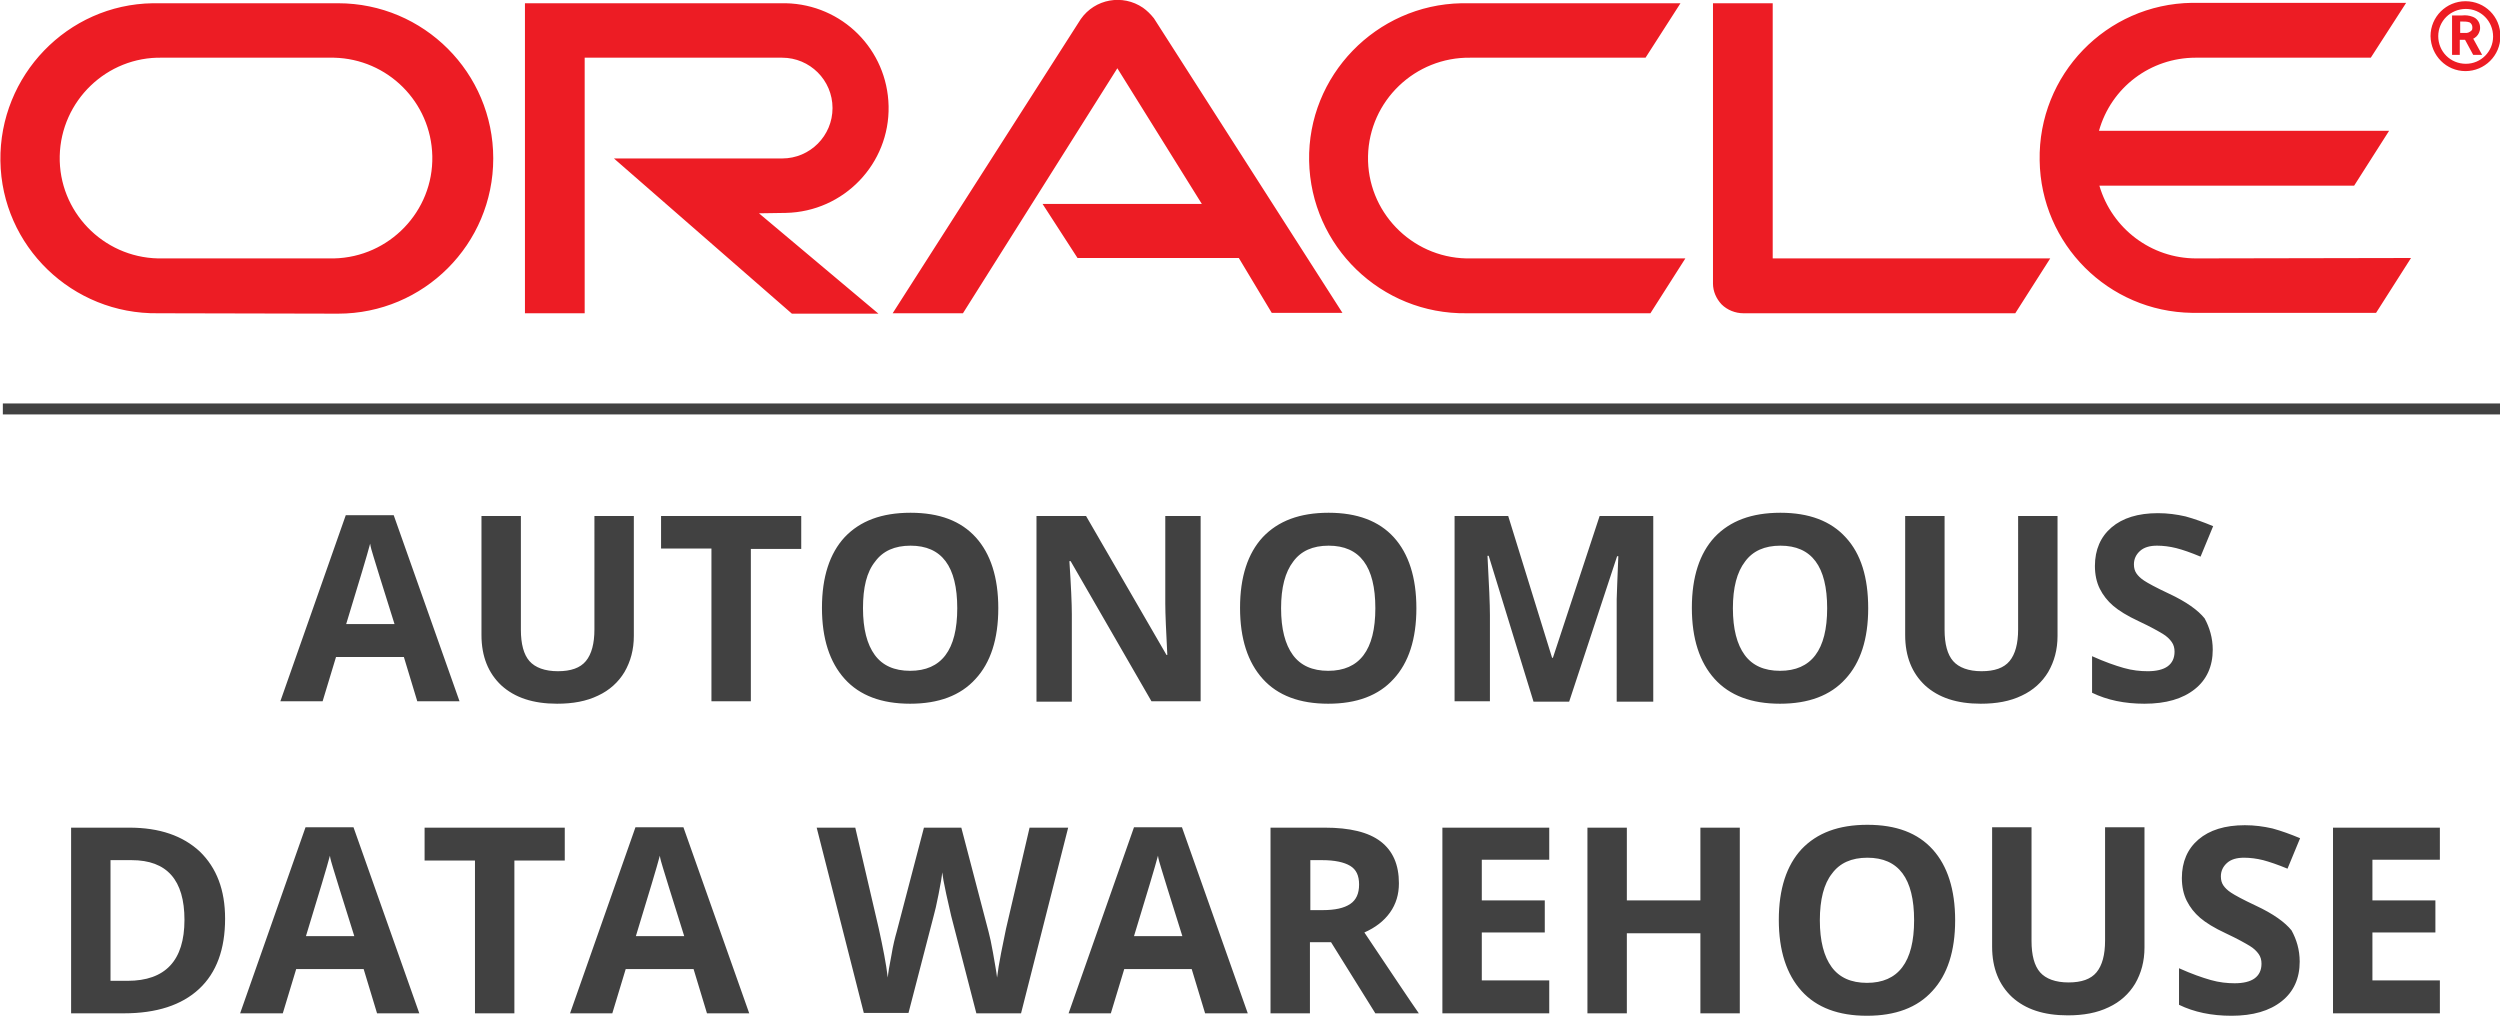
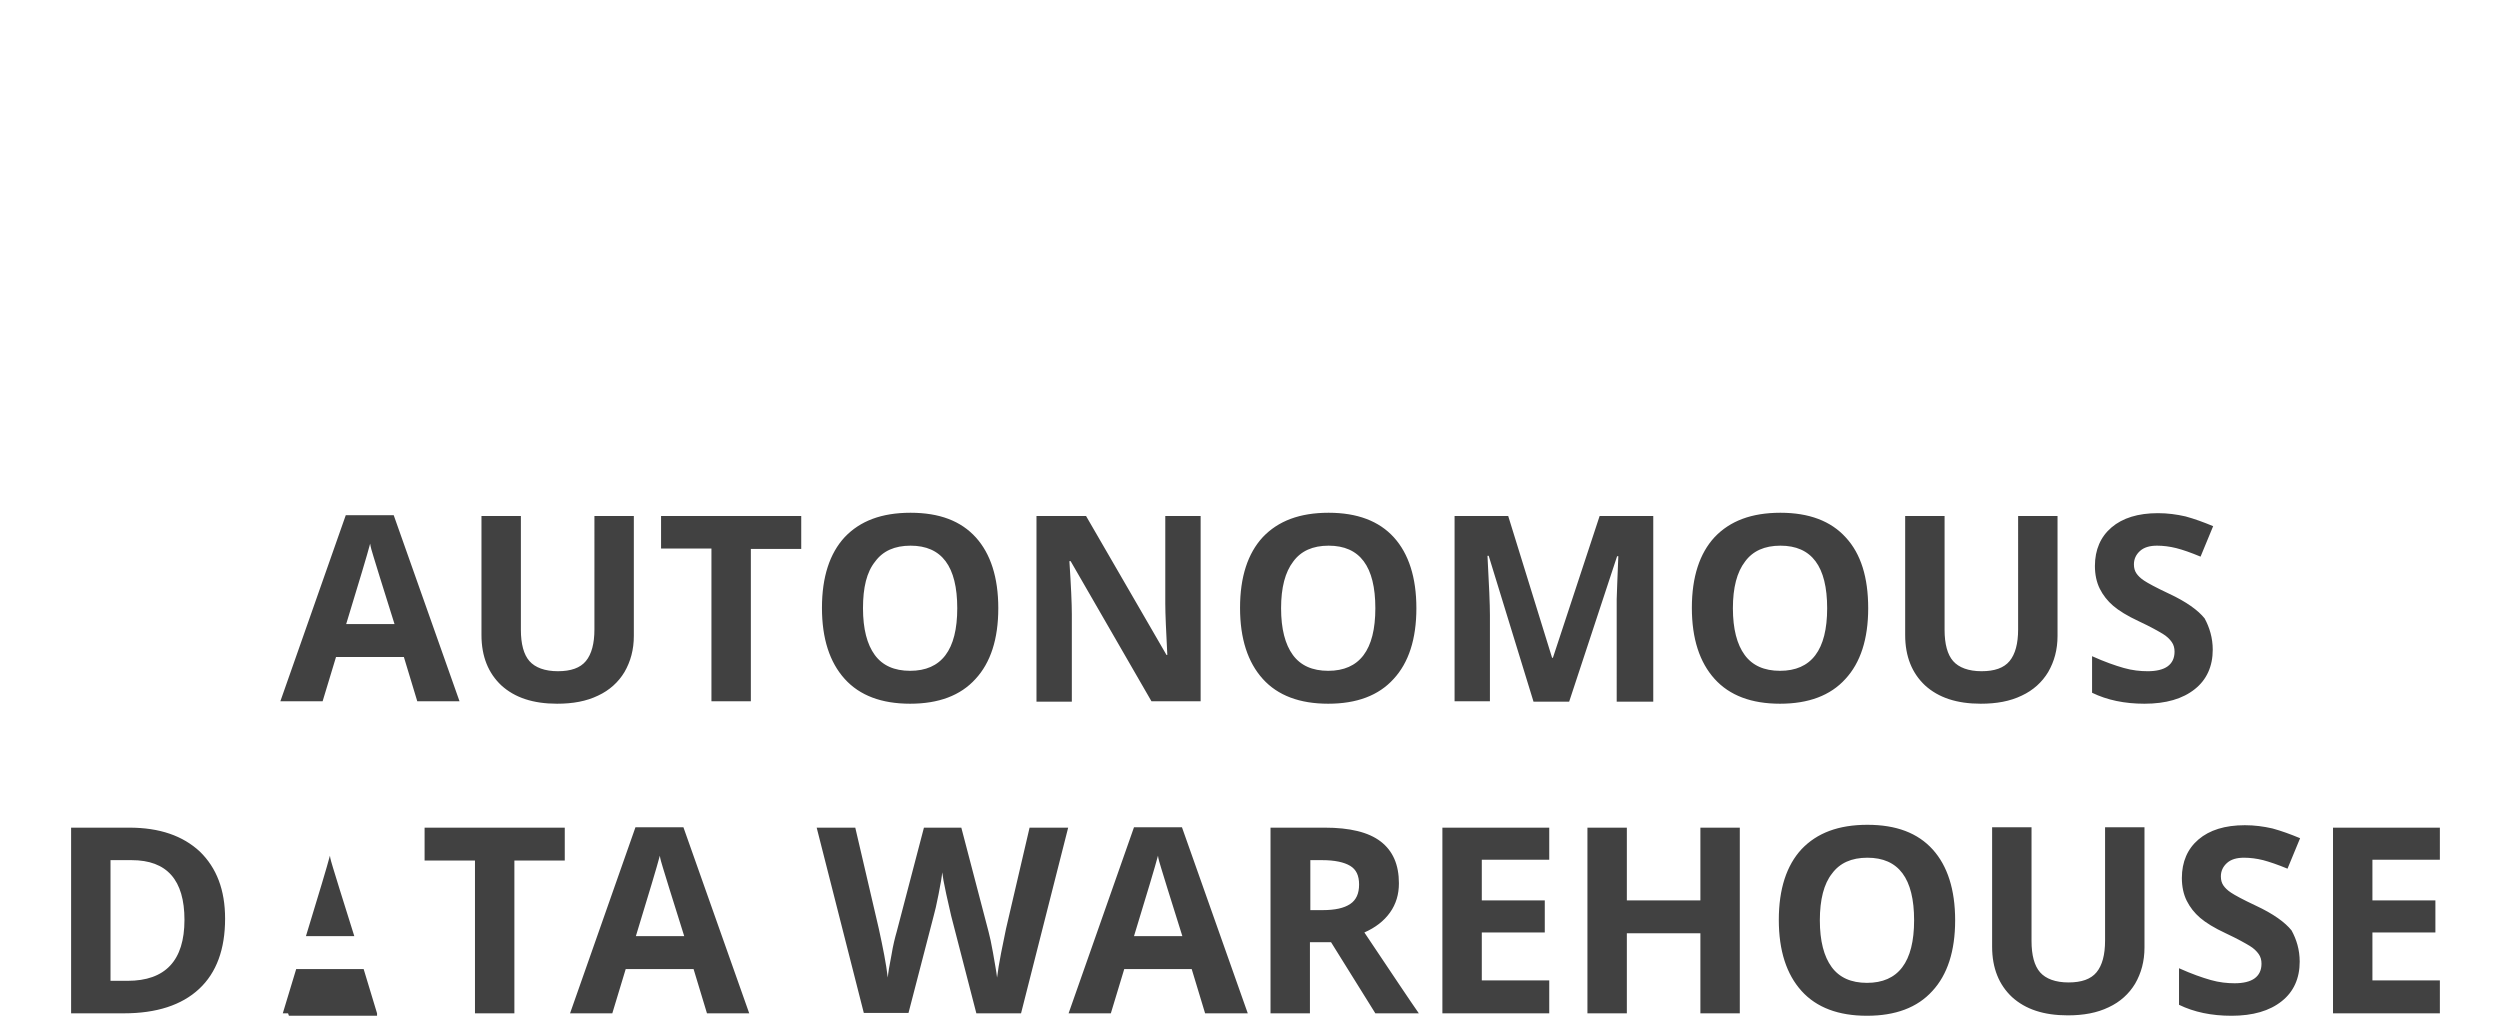
<svg xmlns="http://www.w3.org/2000/svg" version="1.1" id="Layer_1" x="0px" y="0px" viewBox="0 0 615.3 250" style="enable-background:new 0 0 615.3 250;" xml:space="preserve">
  <style type="text/css">
	.st0{fill:#ED1C24;}
	.st1{fill:#414141;}
</style>
-   <path class="st0" d="M256.6,50.2h39.2L275,16.8l-38,60.3h-17.3L266,4.7c3.5-5,10.3-6.2,15.3-2.8c1,0.7,1.9,1.6,2.7,2.6l46.4,72.5  H313l-8.1-13.5h-39.7L256.6,50.2z M436.3,63.6V0.8h-14.7v69c0,1.9,0.8,3.7,2.1,5.1c1.4,1.4,3.4,2.2,5.4,2.2H496l8.6-13.5L436.3,63.6  z M193.4,52.4c14.3-0.3,25.6-12.1,25.3-26.3c-0.3-13.9-11.4-25-25.3-25.3h-64.2v76.3h14.7V14.2h48.6c6.8,0,12.4,5.5,12.4,12.4  c0,6.8-5.5,12.4-12.4,12.4h-41.4l43.8,38.2h21.3l-29.4-24.7L193.4,52.4z M38.9,77.1C17.8,77.4,0.4,60.6,0.1,39.6S16.6,1.1,37.6,0.8  c0.4,0,0.8,0,1.2,0h44.4c21.1,0,38.2,17.1,38.2,38.2s-17.1,38.2-38.2,38.2L38.9,77.1z M82.2,63.6c13.6-0.3,24.5-11.6,24.2-25.2  c-0.3-13.3-11-23.9-24.2-24.2H39.9c-13.6-0.3-24.9,10.6-25.2,24.2c-0.3,13.6,10.6,24.9,24.2,25.2c0.3,0,0.7,0,1,0H82.2z M361,77.1  c-21.1,0.3-38.4-16.5-38.8-37.5s16.5-38.4,37.5-38.8c0.4,0,0.8,0,1.2,0h52.7L405,14.2h-43.1C348.3,14,337,24.8,336.7,38.4  s10.6,24.9,24.2,25.2c0.3,0,0.7,0,1,0h52.9l-8.6,13.5L361,77.1z M540.5,63.6c-11,0-20.7-7.3-23.8-17.9h62.7l8.6-13.5h-71.4  c3-10.7,12.7-18,23.8-18h43.1l8.7-13.5h-52.7c-21.1,0.3-37.9,17.7-37.5,38.8c0.3,20.6,16.9,37.2,37.5,37.5h45.3l8.6-13.5L540.5,63.6  z M600.1,8.9c0-3.7,3-6.7,6.8-6.7c3.7,0,6.7,3,6.7,6.8c0,3.7-3,6.7-6.7,6.7C603.1,15.7,600.1,12.7,600.1,8.9  C600.1,8.9,600.1,8.9,600.1,8.9L600.1,8.9z M606.8,17.5c4.7,0,8.6-3.8,8.6-8.6s-3.8-8.6-8.6-8.6c-4.7,0-8.6,3.8-8.6,8.6c0,0,0,0,0,0  C598.3,13.7,602.1,17.5,606.8,17.5z M606,3.8c0.8-0.1,1.7,0,2.5,0.3c1.2,0.4,1.9,1.5,1.9,2.7c0,0.3,0,0.5-0.1,0.8  c-0.2,0.7-0.6,1.3-1.2,1.7c-0.1,0.1-0.3,0.2-0.4,0.2l2.2,4h-2.2l-2-3.7h-1.3v3.7h-1.9V3.8L606,3.8z M606.7,8.1  c0.6,0.1,1.2-0.2,1.6-0.6c0.2-0.2,0.2-0.5,0.2-0.8c0-0.5-0.3-1-0.7-1.2c-0.6-0.2-1.2-0.2-1.8-0.2h-0.5v2.8H606.7z" />
-   <rect x="0.7" y="99.3" class="st1" width="614.7" height="2.7" />
-   <path class="st1" d="M102.7,172.6l-3.3-10.9H82.7l-3.3,10.9H69l16.1-45.8h11.8l16.2,45.8H102.7z M97.1,153.6  c-3.1-9.8-4.8-15.4-5.2-16.7c-0.4-1.3-0.7-2.3-0.8-3.1c-0.7,2.7-2.7,9.3-5.9,19.8H97.1z M156,127v29.5c0,3.4-0.8,6.3-2.3,8.9  c-1.5,2.5-3.7,4.5-6.5,5.8c-2.9,1.4-6.2,2-10.1,2c-5.9,0-10.4-1.5-13.7-4.5c-3.2-3-4.9-7.1-4.9-12.4V127h9.7v28  c0,3.5,0.7,6.1,2.1,7.7s3.8,2.5,7,2.5c3.2,0,5.5-0.8,6.9-2.5c1.4-1.7,2.1-4.3,2.1-7.8V127H156z M184.8,172.6h-9.7V135h-12.4V127  h34.5v8.1h-12.4V172.6z M245.7,149.7c0,7.6-1.9,13.4-5.6,17.4c-3.7,4.1-9.1,6.1-16.1,6.1s-12.4-2-16.1-6.1  c-3.7-4.1-5.6-9.9-5.6-17.5c0-7.6,1.9-13.4,5.6-17.4c3.8-4,9.1-6,16.2-6s12.4,2,16.1,6.1C243.8,136.3,245.7,142.1,245.7,149.7z   M212.4,149.7c0,5.1,1,8.9,2.9,11.5s4.8,3.9,8.7,3.9c7.7,0,11.6-5.1,11.6-15.4c0-10.3-3.8-15.4-11.5-15.4c-3.9,0-6.8,1.3-8.7,3.9  C213.3,140.8,212.4,144.6,212.4,149.7z M295.7,172.6h-12.3l-19.9-34.5h-0.3c0.4,6.1,0.6,10.5,0.6,13.1v21.5h-8.7V127h12.2l19.8,34.2  h0.2c-0.3-5.9-0.5-10.1-0.5-12.6V127h8.7V172.6z M348.6,149.7c0,7.6-1.9,13.4-5.6,17.4c-3.7,4.1-9.1,6.1-16.1,6.1s-12.4-2-16.1-6.1  c-3.7-4.1-5.6-9.9-5.6-17.5c0-7.6,1.9-13.4,5.6-17.4c3.8-4,9.1-6,16.2-6c7,0,12.4,2,16.1,6.1C346.7,136.3,348.6,142.1,348.6,149.7z   M315.3,149.7c0,5.1,1,8.9,2.9,11.5c1.9,2.6,4.8,3.9,8.7,3.9c7.7,0,11.6-5.1,11.6-15.4c0-10.3-3.8-15.4-11.5-15.4  c-3.9,0-6.8,1.3-8.7,3.9C316.3,140.8,315.3,144.6,315.3,149.7z M377.4,172.6l-11-35.8h-0.3c0.4,7.3,0.6,12.1,0.6,14.6v21.2h-8.7V127  h13.2l10.8,34.9h0.2l11.5-34.9h13.2v45.7h-9V151c0-1,0-2.2,0-3.5c0-1.3,0.2-4.9,0.4-10.6H398l-11.8,35.8H377.4z M459.8,149.7  c0,7.6-1.9,13.4-5.6,17.4c-3.7,4.1-9.1,6.1-16.1,6.1s-12.4-2-16.1-6.1c-3.7-4.1-5.6-9.9-5.6-17.5c0-7.6,1.9-13.4,5.6-17.4  c3.8-4,9.1-6,16.2-6c7,0,12.4,2,16.1,6.1C458,136.3,459.8,142.1,459.8,149.7z M426.5,149.7c0,5.1,1,8.9,2.9,11.5  c1.9,2.6,4.8,3.9,8.7,3.9c7.7,0,11.6-5.1,11.6-15.4c0-10.3-3.8-15.4-11.5-15.4c-3.9,0-6.8,1.3-8.7,3.9  C427.5,140.8,426.5,144.6,426.5,149.7z M506.4,127v29.5c0,3.4-0.8,6.3-2.3,8.9c-1.5,2.5-3.7,4.5-6.5,5.8c-2.9,1.4-6.2,2-10.1,2  c-5.9,0-10.4-1.5-13.7-4.5c-3.2-3-4.9-7.1-4.9-12.4V127h9.7v28c0,3.5,0.7,6.1,2.1,7.7s3.8,2.5,7,2.5c3.2,0,5.5-0.8,6.9-2.5  c1.4-1.7,2.1-4.3,2.1-7.8V127H506.4z M544.6,159.9c0,4.1-1.5,7.4-4.4,9.7c-3,2.4-7.1,3.6-12.4,3.6c-4.9,0-9.2-0.9-12.9-2.7v-9  c3.1,1.4,5.7,2.3,7.8,2.9c2.1,0.6,4.1,0.8,5.9,0.8c2.1,0,3.8-0.4,4.9-1.2c1.1-0.8,1.7-2,1.7-3.6c0-0.9-0.2-1.7-0.7-2.4  c-0.5-0.7-1.2-1.4-2.2-2c-1-0.6-2.9-1.7-5.9-3.1c-2.8-1.3-4.9-2.6-6.3-3.8c-1.4-1.2-2.5-2.6-3.3-4.2c-0.8-1.6-1.2-3.5-1.2-5.6  c0-4,1.4-7.2,4.1-9.5c2.7-2.3,6.5-3.5,11.4-3.5c2.4,0,4.6,0.3,6.8,0.8c2.2,0.6,4.4,1.4,6.8,2.4l-3.1,7.5c-2.4-1-4.4-1.7-6-2.1  c-1.6-0.4-3.2-0.6-4.7-0.6c-1.8,0-3.2,0.4-4.2,1.3c-1,0.9-1.5,2-1.5,3.3c0,0.9,0.2,1.6,0.6,2.2c0.4,0.6,1,1.2,1.9,1.8  c0.9,0.6,2.9,1.7,6.1,3.2c4.3,2,7.2,4.1,8.8,6.1C543.8,154.4,544.6,157,544.6,159.9z M55.4,226.1c0,7.5-2.1,13.3-6.4,17.3  c-4.3,4-10.5,6-18.5,6H17.5v-45.7h14.3c7.5,0,13.2,2,17.4,5.9C53.3,213.6,55.4,219,55.4,226.1z M45.4,226.4c0-9.8-4.3-14.7-13-14.7  h-5.2v29.7h4.2C40.7,241.4,45.4,236.4,45.4,226.4z M92.8,249.4l-3.3-10.9H72.9l-3.3,10.9H59.1l16.1-45.8h11.8l16.2,45.8H92.8z   M87.2,230.4c-3.1-9.8-4.8-15.4-5.2-16.7c-0.4-1.3-0.7-2.3-0.8-3.1c-0.7,2.7-2.7,9.3-5.9,19.8H87.2z M126.6,249.4h-9.7v-37.6h-12.4  v-8.1H139v8.1h-12.4V249.4z M174,249.4l-3.3-10.9H154l-3.3,10.9h-10.4l16.1-45.8h11.8l16.2,45.8H174z M168.4,230.4  c-3.1-9.8-4.8-15.4-5.2-16.7c-0.4-1.3-0.7-2.3-0.8-3.1c-0.7,2.7-2.7,9.3-5.9,19.8H168.4z M251.3,249.4h-11l-6.2-24  c-0.2-0.9-0.6-2.6-1.2-5.3c-0.6-2.7-0.9-4.5-1-5.4c-0.1,1.1-0.4,2.9-0.9,5.4c-0.5,2.5-0.9,4.3-1.2,5.3l-6.2,23.9h-11L201,203.7h9.5  l5.8,24.9c1,4.6,1.8,8.6,2.2,12c0.1-1.2,0.4-3,0.9-5.5c0.4-2.5,0.9-4.4,1.3-5.8l6.7-25.6h9.2l6.7,25.6c0.3,1.1,0.7,2.9,1.1,5.2  c0.4,2.4,0.8,4.4,1,6.1c0.2-1.6,0.5-3.6,1-6.1c0.5-2.4,0.9-4.4,1.2-5.9l5.8-24.9h9.5L251.3,249.4z M296.6,249.4l-3.3-10.9h-16.6  l-3.3,10.9h-10.4l16.1-45.8h11.8l16.2,45.8H296.6z M291,230.4c-3.1-9.8-4.8-15.4-5.2-16.7c-0.4-1.3-0.7-2.3-0.8-3.1  c-0.7,2.7-2.7,9.3-5.9,19.8H291z M322.4,231.9v17.5h-9.7v-45.7h13.3c6.2,0,10.8,1.1,13.8,3.4c3,2.3,4.5,5.7,4.5,10.3  c0,2.7-0.7,5.1-2.2,7.2c-1.5,2.1-3.6,3.7-6.3,4.9c6.9,10.3,11.3,16.9,13.4,19.9h-10.7l-10.9-17.5H322.4z M322.4,224h3.1  c3.1,0,5.3-0.5,6.8-1.5c1.5-1,2.2-2.6,2.2-4.8c0-2.2-0.7-3.7-2.2-4.6c-1.5-0.9-3.8-1.4-6.9-1.4h-2.9V224z M381.3,249.4H355v-45.7  h26.3v7.9h-16.6v10h15.5v7.9h-15.5v11.8h16.6V249.4z M428.2,249.4h-9.7v-19.7h-18.1v19.7h-9.7v-45.7h9.7v17.9h18.1v-17.9h9.7V249.4z   M481.2,226.5c0,7.6-1.9,13.4-5.6,17.4c-3.7,4.1-9.1,6.1-16.1,6.1s-12.4-2-16.1-6.1c-3.7-4.1-5.6-9.9-5.6-17.5  c0-7.6,1.9-13.4,5.6-17.4c3.8-4,9.1-6,16.2-6s12.4,2,16.1,6.1C479.3,213.1,481.2,218.9,481.2,226.5z M447.9,226.5  c0,5.1,1,8.9,2.9,11.5c1.9,2.6,4.8,3.9,8.7,3.9c7.7,0,11.6-5.1,11.6-15.4c0-10.3-3.8-15.4-11.5-15.4c-3.9,0-6.8,1.3-8.7,3.9  C448.9,217.5,447.9,221.4,447.9,226.5z M527.8,203.7v29.5c0,3.4-0.8,6.3-2.3,8.9c-1.5,2.5-3.7,4.5-6.5,5.8c-2.9,1.4-6.2,2-10.1,2  c-5.9,0-10.4-1.5-13.7-4.5c-3.2-3-4.9-7.1-4.9-12.4v-29.4h9.7v28c0,3.5,0.7,6.1,2.1,7.7c1.4,1.6,3.8,2.5,7,2.5  c3.2,0,5.5-0.8,6.9-2.5c1.4-1.7,2.1-4.3,2.1-7.8v-27.9H527.8z M566,236.7c0,4.1-1.5,7.4-4.4,9.7c-3,2.4-7.1,3.6-12.4,3.6  c-4.9,0-9.2-0.9-12.9-2.7v-9c3.1,1.4,5.7,2.3,7.8,2.9c2.1,0.6,4.1,0.8,5.9,0.8c2.1,0,3.8-0.4,4.9-1.2c1.1-0.8,1.7-2,1.7-3.6  c0-0.9-0.2-1.7-0.7-2.4c-0.5-0.7-1.2-1.4-2.2-2c-1-0.6-2.9-1.7-5.9-3.1c-2.8-1.3-4.9-2.6-6.3-3.8c-1.4-1.2-2.5-2.6-3.3-4.2  c-0.8-1.6-1.2-3.5-1.2-5.6c0-4,1.4-7.2,4.1-9.5c2.7-2.3,6.5-3.5,11.4-3.5c2.4,0,4.6,0.3,6.8,0.8c2.2,0.6,4.4,1.4,6.8,2.4l-3.1,7.5  c-2.4-1-4.5-1.7-6-2.1c-1.6-0.4-3.2-0.6-4.7-0.6c-1.8,0-3.2,0.4-4.2,1.3c-1,0.9-1.5,2-1.5,3.3c0,0.9,0.2,1.6,0.6,2.2  c0.4,0.6,1,1.2,1.9,1.8c0.9,0.6,2.9,1.7,6.1,3.2c4.3,2,7.2,4.1,8.8,6.1C565.2,231.2,566,233.7,566,236.7z M600.5,249.4h-26.3v-45.7  h26.3v7.9h-16.6v10h15.5v7.9h-15.5v11.8h16.6V249.4z" />
+   <path class="st1" d="M102.7,172.6l-3.3-10.9H82.7l-3.3,10.9H69l16.1-45.8h11.8l16.2,45.8H102.7z M97.1,153.6  c-3.1-9.8-4.8-15.4-5.2-16.7c-0.4-1.3-0.7-2.3-0.8-3.1c-0.7,2.7-2.7,9.3-5.9,19.8H97.1z M156,127v29.5c0,3.4-0.8,6.3-2.3,8.9  c-1.5,2.5-3.7,4.5-6.5,5.8c-2.9,1.4-6.2,2-10.1,2c-5.9,0-10.4-1.5-13.7-4.5c-3.2-3-4.9-7.1-4.9-12.4V127h9.7v28  c0,3.5,0.7,6.1,2.1,7.7s3.8,2.5,7,2.5c3.2,0,5.5-0.8,6.9-2.5c1.4-1.7,2.1-4.3,2.1-7.8V127H156z M184.8,172.6h-9.7V135h-12.4V127  h34.5v8.1h-12.4V172.6z M245.7,149.7c0,7.6-1.9,13.4-5.6,17.4c-3.7,4.1-9.1,6.1-16.1,6.1s-12.4-2-16.1-6.1  c-3.7-4.1-5.6-9.9-5.6-17.5c0-7.6,1.9-13.4,5.6-17.4c3.8-4,9.1-6,16.2-6s12.4,2,16.1,6.1C243.8,136.3,245.7,142.1,245.7,149.7z   M212.4,149.7c0,5.1,1,8.9,2.9,11.5s4.8,3.9,8.7,3.9c7.7,0,11.6-5.1,11.6-15.4c0-10.3-3.8-15.4-11.5-15.4c-3.9,0-6.8,1.3-8.7,3.9  C213.3,140.8,212.4,144.6,212.4,149.7z M295.7,172.6h-12.3l-19.9-34.5h-0.3c0.4,6.1,0.6,10.5,0.6,13.1v21.5h-8.7V127h12.2l19.8,34.2  h0.2c-0.3-5.9-0.5-10.1-0.5-12.6V127h8.7V172.6z M348.6,149.7c0,7.6-1.9,13.4-5.6,17.4c-3.7,4.1-9.1,6.1-16.1,6.1s-12.4-2-16.1-6.1  c-3.7-4.1-5.6-9.9-5.6-17.5c0-7.6,1.9-13.4,5.6-17.4c3.8-4,9.1-6,16.2-6c7,0,12.4,2,16.1,6.1C346.7,136.3,348.6,142.1,348.6,149.7z   M315.3,149.7c0,5.1,1,8.9,2.9,11.5c1.9,2.6,4.8,3.9,8.7,3.9c7.7,0,11.6-5.1,11.6-15.4c0-10.3-3.8-15.4-11.5-15.4  c-3.9,0-6.8,1.3-8.7,3.9C316.3,140.8,315.3,144.6,315.3,149.7z M377.4,172.6l-11-35.8h-0.3c0.4,7.3,0.6,12.1,0.6,14.6v21.2h-8.7V127  h13.2l10.8,34.9h0.2l11.5-34.9h13.2v45.7h-9V151c0-1,0-2.2,0-3.5c0-1.3,0.2-4.9,0.4-10.6H398l-11.8,35.8H377.4z M459.8,149.7  c0,7.6-1.9,13.4-5.6,17.4c-3.7,4.1-9.1,6.1-16.1,6.1s-12.4-2-16.1-6.1c-3.7-4.1-5.6-9.9-5.6-17.5c0-7.6,1.9-13.4,5.6-17.4  c3.8-4,9.1-6,16.2-6c7,0,12.4,2,16.1,6.1C458,136.3,459.8,142.1,459.8,149.7z M426.5,149.7c0,5.1,1,8.9,2.9,11.5  c1.9,2.6,4.8,3.9,8.7,3.9c7.7,0,11.6-5.1,11.6-15.4c0-10.3-3.8-15.4-11.5-15.4c-3.9,0-6.8,1.3-8.7,3.9  C427.5,140.8,426.5,144.6,426.5,149.7z M506.4,127v29.5c0,3.4-0.8,6.3-2.3,8.9c-1.5,2.5-3.7,4.5-6.5,5.8c-2.9,1.4-6.2,2-10.1,2  c-5.9,0-10.4-1.5-13.7-4.5c-3.2-3-4.9-7.1-4.9-12.4V127h9.7v28c0,3.5,0.7,6.1,2.1,7.7s3.8,2.5,7,2.5c3.2,0,5.5-0.8,6.9-2.5  c1.4-1.7,2.1-4.3,2.1-7.8V127H506.4z M544.6,159.9c0,4.1-1.5,7.4-4.4,9.7c-3,2.4-7.1,3.6-12.4,3.6c-4.9,0-9.2-0.9-12.9-2.7v-9  c3.1,1.4,5.7,2.3,7.8,2.9c2.1,0.6,4.1,0.8,5.9,0.8c2.1,0,3.8-0.4,4.9-1.2c1.1-0.8,1.7-2,1.7-3.6c0-0.9-0.2-1.7-0.7-2.4  c-0.5-0.7-1.2-1.4-2.2-2c-1-0.6-2.9-1.7-5.9-3.1c-2.8-1.3-4.9-2.6-6.3-3.8c-1.4-1.2-2.5-2.6-3.3-4.2c-0.8-1.6-1.2-3.5-1.2-5.6  c0-4,1.4-7.2,4.1-9.5c2.7-2.3,6.5-3.5,11.4-3.5c2.4,0,4.6,0.3,6.8,0.8c2.2,0.6,4.4,1.4,6.8,2.4l-3.1,7.5c-2.4-1-4.4-1.7-6-2.1  c-1.6-0.4-3.2-0.6-4.7-0.6c-1.8,0-3.2,0.4-4.2,1.3c-1,0.9-1.5,2-1.5,3.3c0,0.9,0.2,1.6,0.6,2.2c0.4,0.6,1,1.2,1.9,1.8  c0.9,0.6,2.9,1.7,6.1,3.2c4.3,2,7.2,4.1,8.8,6.1C543.8,154.4,544.6,157,544.6,159.9z M55.4,226.1c0,7.5-2.1,13.3-6.4,17.3  c-4.3,4-10.5,6-18.5,6H17.5v-45.7h14.3c7.5,0,13.2,2,17.4,5.9C53.3,213.6,55.4,219,55.4,226.1z M45.4,226.4c0-9.8-4.3-14.7-13-14.7  h-5.2v29.7h4.2C40.7,241.4,45.4,236.4,45.4,226.4z M92.8,249.4l-3.3-10.9H72.9l-3.3,10.9H59.1h11.8l16.2,45.8H92.8z   M87.2,230.4c-3.1-9.8-4.8-15.4-5.2-16.7c-0.4-1.3-0.7-2.3-0.8-3.1c-0.7,2.7-2.7,9.3-5.9,19.8H87.2z M126.6,249.4h-9.7v-37.6h-12.4  v-8.1H139v8.1h-12.4V249.4z M174,249.4l-3.3-10.9H154l-3.3,10.9h-10.4l16.1-45.8h11.8l16.2,45.8H174z M168.4,230.4  c-3.1-9.8-4.8-15.4-5.2-16.7c-0.4-1.3-0.7-2.3-0.8-3.1c-0.7,2.7-2.7,9.3-5.9,19.8H168.4z M251.3,249.4h-11l-6.2-24  c-0.2-0.9-0.6-2.6-1.2-5.3c-0.6-2.7-0.9-4.5-1-5.4c-0.1,1.1-0.4,2.9-0.9,5.4c-0.5,2.5-0.9,4.3-1.2,5.3l-6.2,23.9h-11L201,203.7h9.5  l5.8,24.9c1,4.6,1.8,8.6,2.2,12c0.1-1.2,0.4-3,0.9-5.5c0.4-2.5,0.9-4.4,1.3-5.8l6.7-25.6h9.2l6.7,25.6c0.3,1.1,0.7,2.9,1.1,5.2  c0.4,2.4,0.8,4.4,1,6.1c0.2-1.6,0.5-3.6,1-6.1c0.5-2.4,0.9-4.4,1.2-5.9l5.8-24.9h9.5L251.3,249.4z M296.6,249.4l-3.3-10.9h-16.6  l-3.3,10.9h-10.4l16.1-45.8h11.8l16.2,45.8H296.6z M291,230.4c-3.1-9.8-4.8-15.4-5.2-16.7c-0.4-1.3-0.7-2.3-0.8-3.1  c-0.7,2.7-2.7,9.3-5.9,19.8H291z M322.4,231.9v17.5h-9.7v-45.7h13.3c6.2,0,10.8,1.1,13.8,3.4c3,2.3,4.5,5.7,4.5,10.3  c0,2.7-0.7,5.1-2.2,7.2c-1.5,2.1-3.6,3.7-6.3,4.9c6.9,10.3,11.3,16.9,13.4,19.9h-10.7l-10.9-17.5H322.4z M322.4,224h3.1  c3.1,0,5.3-0.5,6.8-1.5c1.5-1,2.2-2.6,2.2-4.8c0-2.2-0.7-3.7-2.2-4.6c-1.5-0.9-3.8-1.4-6.9-1.4h-2.9V224z M381.3,249.4H355v-45.7  h26.3v7.9h-16.6v10h15.5v7.9h-15.5v11.8h16.6V249.4z M428.2,249.4h-9.7v-19.7h-18.1v19.7h-9.7v-45.7h9.7v17.9h18.1v-17.9h9.7V249.4z   M481.2,226.5c0,7.6-1.9,13.4-5.6,17.4c-3.7,4.1-9.1,6.1-16.1,6.1s-12.4-2-16.1-6.1c-3.7-4.1-5.6-9.9-5.6-17.5  c0-7.6,1.9-13.4,5.6-17.4c3.8-4,9.1-6,16.2-6s12.4,2,16.1,6.1C479.3,213.1,481.2,218.9,481.2,226.5z M447.9,226.5  c0,5.1,1,8.9,2.9,11.5c1.9,2.6,4.8,3.9,8.7,3.9c7.7,0,11.6-5.1,11.6-15.4c0-10.3-3.8-15.4-11.5-15.4c-3.9,0-6.8,1.3-8.7,3.9  C448.9,217.5,447.9,221.4,447.9,226.5z M527.8,203.7v29.5c0,3.4-0.8,6.3-2.3,8.9c-1.5,2.5-3.7,4.5-6.5,5.8c-2.9,1.4-6.2,2-10.1,2  c-5.9,0-10.4-1.5-13.7-4.5c-3.2-3-4.9-7.1-4.9-12.4v-29.4h9.7v28c0,3.5,0.7,6.1,2.1,7.7c1.4,1.6,3.8,2.5,7,2.5  c3.2,0,5.5-0.8,6.9-2.5c1.4-1.7,2.1-4.3,2.1-7.8v-27.9H527.8z M566,236.7c0,4.1-1.5,7.4-4.4,9.7c-3,2.4-7.1,3.6-12.4,3.6  c-4.9,0-9.2-0.9-12.9-2.7v-9c3.1,1.4,5.7,2.3,7.8,2.9c2.1,0.6,4.1,0.8,5.9,0.8c2.1,0,3.8-0.4,4.9-1.2c1.1-0.8,1.7-2,1.7-3.6  c0-0.9-0.2-1.7-0.7-2.4c-0.5-0.7-1.2-1.4-2.2-2c-1-0.6-2.9-1.7-5.9-3.1c-2.8-1.3-4.9-2.6-6.3-3.8c-1.4-1.2-2.5-2.6-3.3-4.2  c-0.8-1.6-1.2-3.5-1.2-5.6c0-4,1.4-7.2,4.1-9.5c2.7-2.3,6.5-3.5,11.4-3.5c2.4,0,4.6,0.3,6.8,0.8c2.2,0.6,4.4,1.4,6.8,2.4l-3.1,7.5  c-2.4-1-4.5-1.7-6-2.1c-1.6-0.4-3.2-0.6-4.7-0.6c-1.8,0-3.2,0.4-4.2,1.3c-1,0.9-1.5,2-1.5,3.3c0,0.9,0.2,1.6,0.6,2.2  c0.4,0.6,1,1.2,1.9,1.8c0.9,0.6,2.9,1.7,6.1,3.2c4.3,2,7.2,4.1,8.8,6.1C565.2,231.2,566,233.7,566,236.7z M600.5,249.4h-26.3v-45.7  h26.3v7.9h-16.6v10h15.5v7.9h-15.5v11.8h16.6V249.4z" />
</svg>